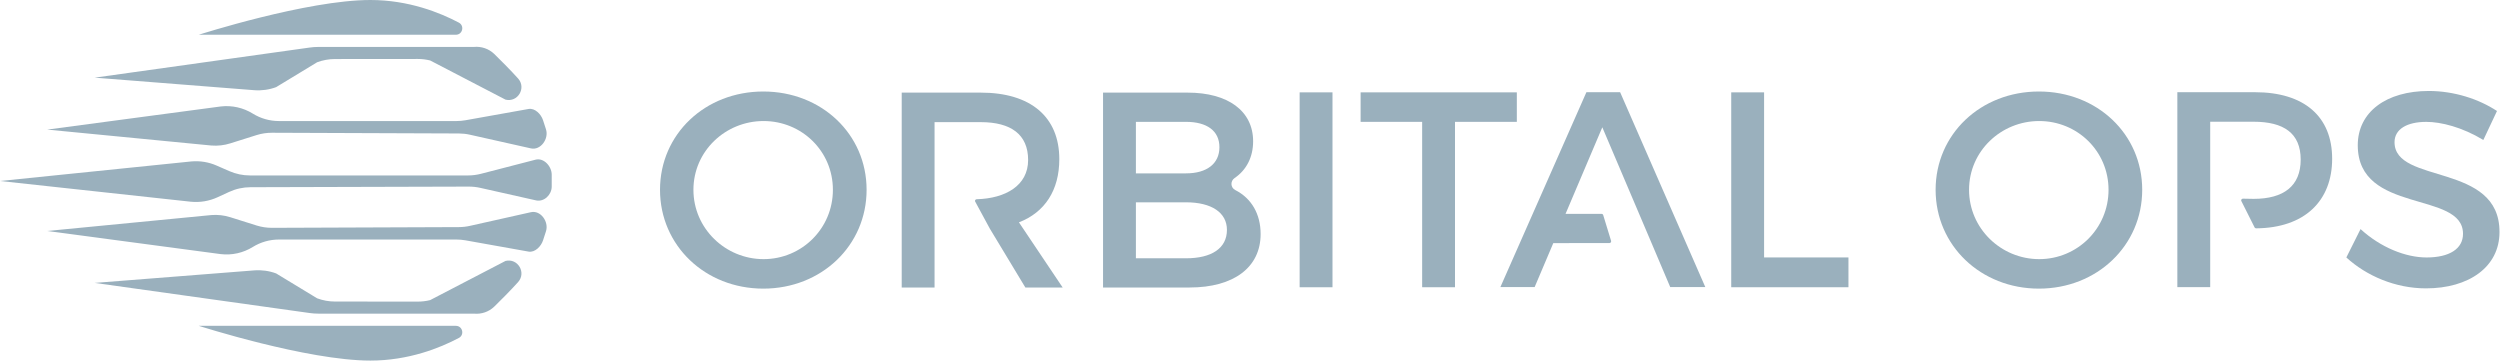
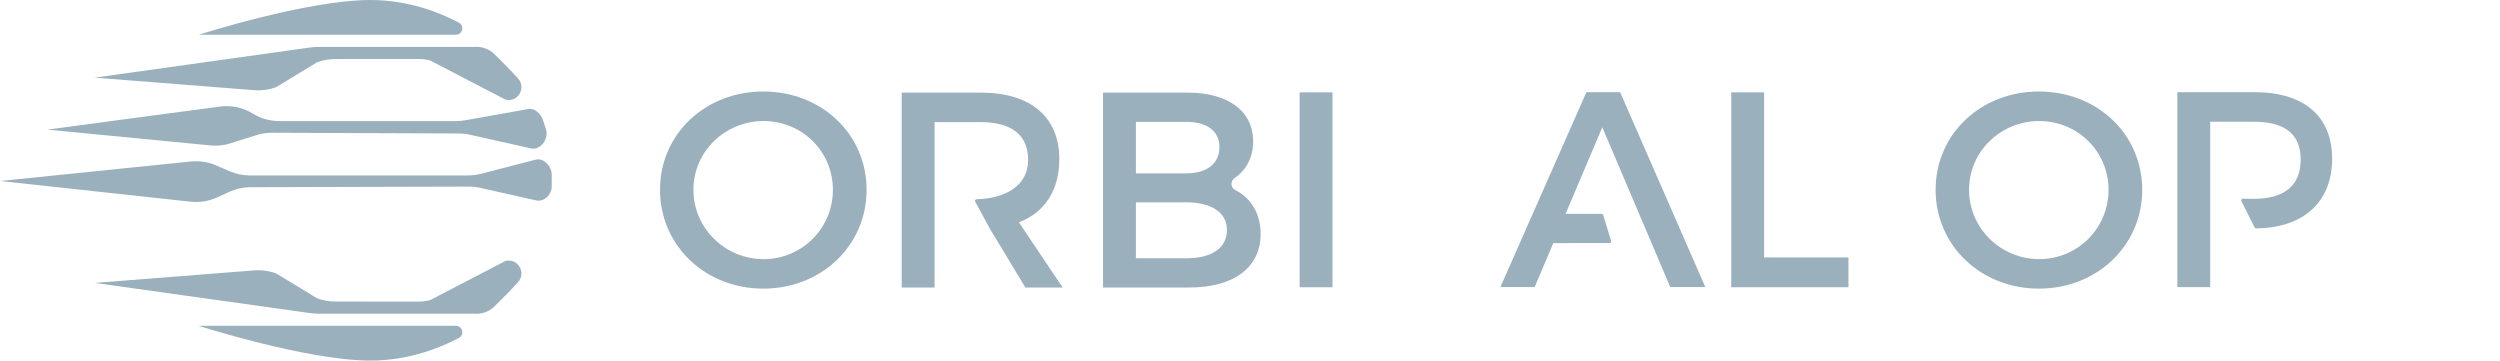
<svg xmlns="http://www.w3.org/2000/svg" width="208" height="30" viewBox="0 0 208 30" fill="none">
  <path d="M0 15.059L15.925 13.431C16.639 13.368 17.358 13.484 18.015 13.772L19.085 14.239C19.624 14.475 20.208 14.597 20.797 14.597H38.943C39.304 14.597 39.664 14.551 40.015 14.46L44.564 13.284C45.242 13.11 45.903 13.835 45.903 14.534V15.52C45.903 16.206 45.268 16.82 44.599 16.672L39.955 15.629C39.643 15.559 39.325 15.525 39.005 15.525L20.839 15.576C20.225 15.578 19.617 15.711 19.059 15.97L18.102 16.411C17.407 16.731 16.637 16.86 15.876 16.783L0 15.059Z" fill="#9AB0BD" />
  <path d="M16.545 27.109H37.926C38.486 27.109 38.669 27.857 38.175 28.119C36.6 28.953 33.992 30 30.82 30C25.551 30 16.543 27.111 16.543 27.111L16.545 27.109Z" fill="#9AB0BD" />
  <path d="M25.723 26.038L7.877 23.538L21.151 22.496C21.77 22.448 22.392 22.534 22.974 22.749L26.387 24.82C26.861 24.997 27.364 25.088 27.869 25.088L34.757 25.094C35.104 25.094 35.45 25.053 35.787 24.969L42.057 21.71C43.079 21.459 43.808 22.678 43.109 23.465C42.553 24.091 41.487 25.161 41.115 25.517C40.667 25.945 40.053 26.154 39.436 26.096H26.52C26.253 26.096 25.986 26.077 25.721 26.039L25.723 26.038Z" fill="#9AB0BD" />
-   <path d="M3.921 19.217L18.364 21.142C19.294 21.252 20.233 21.043 21.029 20.55C21.683 20.144 22.438 19.929 23.208 19.929H37.971C38.223 19.929 38.474 19.951 38.724 19.995L43.976 20.933C44.501 21.027 45.016 20.506 45.181 19.997L45.425 19.244C45.682 18.455 44.984 17.472 44.174 17.654L39.104 18.79C38.803 18.859 38.493 18.893 38.183 18.895L22.618 18.955C22.192 18.955 21.767 18.891 21.361 18.765L19.16 18.072C18.652 17.911 18.116 17.851 17.584 17.893L3.923 19.218L3.921 19.217Z" fill="#9AB0BD" />
  <path d="M16.545 2.891H37.926C38.486 2.891 38.669 2.143 38.175 1.881C36.6 1.048 33.992 0 30.82 0C25.551 0 16.543 2.889 16.543 2.889L16.545 2.891Z" fill="#9AB0BD" />
  <path d="M3.921 10.783L18.364 8.858C19.294 8.748 20.233 8.957 21.029 9.45C21.683 9.856 22.438 10.071 23.208 10.071H37.971C38.223 10.071 38.474 10.049 38.724 10.005L43.976 9.067C44.501 8.972 45.016 9.495 45.181 10.003L45.425 10.756C45.682 11.545 44.984 12.528 44.174 12.346L39.104 11.21C38.803 11.141 38.493 11.107 38.183 11.105L22.618 11.045C22.192 11.045 21.767 11.109 21.361 11.235L19.16 11.928C18.652 12.089 18.116 12.149 17.584 12.107L3.923 10.782L3.921 10.783Z" fill="#9AB0BD" />
  <path d="M25.723 3.962L7.877 6.461L21.151 7.504C21.77 7.552 22.392 7.466 22.974 7.25L26.387 5.179C26.861 5.003 27.364 4.912 27.869 4.912L34.757 4.906C35.104 4.906 35.45 4.947 35.787 5.03L42.057 8.289C43.079 8.541 43.808 7.322 43.109 6.535C42.553 5.909 41.487 4.839 41.115 4.483C40.667 4.055 40.053 3.846 39.436 3.904H26.52C26.253 3.904 25.986 3.923 25.721 3.961L25.723 3.962Z" fill="#9AB0BD" />
  <path d="M72.101 15.792C72.101 20.425 68.347 24.014 63.507 24.014C58.666 24.014 54.913 20.423 54.913 15.792C54.913 11.16 58.666 7.613 63.507 7.613C68.347 7.613 72.101 11.158 72.101 15.792ZM57.693 15.792C57.693 19.011 60.356 21.56 63.529 21.56C66.703 21.56 69.297 19.011 69.297 15.792C69.297 12.572 66.703 10.07 63.529 10.07C60.356 10.07 57.693 12.572 57.693 15.792Z" fill="#9AB0BD" />
  <path d="M81.137 16.784C81.086 16.69 81.154 16.577 81.262 16.576C83.653 16.511 85.54 15.444 85.54 13.313C85.54 11.182 84.103 10.162 81.601 10.162H77.755V23.922H75.022V7.706H81.601C85.748 7.706 88.134 9.72 88.134 13.241C88.134 15.836 86.929 17.666 84.776 18.499L88.413 23.92H85.31L82.346 19.009L81.141 16.783L81.137 16.784Z" fill="#9AB0BD" />
  <path d="M98.815 7.706C102.173 7.706 104.26 9.234 104.26 11.759C104.26 13.075 103.697 14.152 102.724 14.809C102.348 15.064 102.372 15.608 102.776 15.814C104.119 16.497 104.884 17.799 104.884 19.473C104.884 22.253 102.637 23.92 98.978 23.92H91.773V7.706H98.815ZM94.507 14.424H98.676C100.414 14.424 101.456 13.613 101.456 12.247C101.456 10.881 100.414 10.138 98.676 10.138H94.507V14.424ZM94.507 21.49H98.676C100.807 21.49 102.081 20.656 102.081 19.126C102.081 17.69 100.807 16.832 98.676 16.832H94.507V21.488V21.49Z" fill="#9AB0BD" />
  <path d="M108.13 23.898V7.684H110.863V23.9H108.13V23.898Z" fill="#9AB0BD" />
-   <path d="M121.056 10.138V23.898H118.323V10.138H113.203V7.684H126.2V10.138H121.056Z" fill="#9AB0BD" />
  <path d="M129.234 20.227L127.682 23.886H124.832L131.99 7.67H134.794L141.882 23.886H138.963L137.411 20.227L133.312 10.59L130.253 17.794H133.25C133.313 17.794 133.37 17.835 133.387 17.895L134.042 20.037C134.071 20.129 134.001 20.223 133.905 20.223L129.233 20.227H129.234Z" fill="#9AB0BD" />
  <path d="M153.791 21.419V23.898H144.038V7.684H146.772V21.419H153.791Z" fill="#9AB0BD" />
  <path d="M178.232 15.792C178.232 20.425 174.478 24.014 169.638 24.014C164.797 24.014 161.043 20.423 161.043 15.792C161.043 11.16 164.795 7.613 169.638 7.613C174.48 7.613 178.232 11.158 178.232 15.792ZM163.825 15.792C163.825 19.011 166.488 21.56 169.662 21.56C172.835 21.56 175.43 19.011 175.43 15.792C175.43 12.572 172.835 10.07 169.662 10.07C166.488 10.07 163.825 12.572 163.825 15.792Z" fill="#9AB0BD" />
  <path d="M186.48 16.738C186.432 16.642 186.502 16.528 186.612 16.529L187.502 16.545C190.004 16.545 191.417 15.478 191.417 13.279C191.417 11.079 190.003 10.128 187.502 10.128H183.889V23.888H181.155V7.672H187.618C191.696 7.672 194.035 9.686 194.035 13.207C194.035 16.728 191.732 18.965 187.713 18.998C187.656 18.998 187.603 18.967 187.579 18.915L186.484 16.735L186.48 16.738Z" fill="#9AB0BD" />
-   <path d="M207.749 9.236L206.614 11.646C204.855 10.58 203.093 10.14 201.866 10.14C200.267 10.14 199.225 10.742 199.225 11.831C199.225 15.376 207.982 13.476 207.958 19.312C207.958 22.209 205.409 23.992 201.842 23.992C199.293 23.992 196.885 22.95 195.216 21.421L196.397 19.059C198.064 20.588 200.151 21.421 201.888 21.421C203.788 21.421 204.923 20.702 204.923 19.453C204.923 15.839 196.166 17.854 196.166 12.086C196.166 9.306 198.552 7.569 202.073 7.569C204.182 7.569 206.243 8.24 207.749 9.236Z" fill="#9AB0BD" />
</svg>